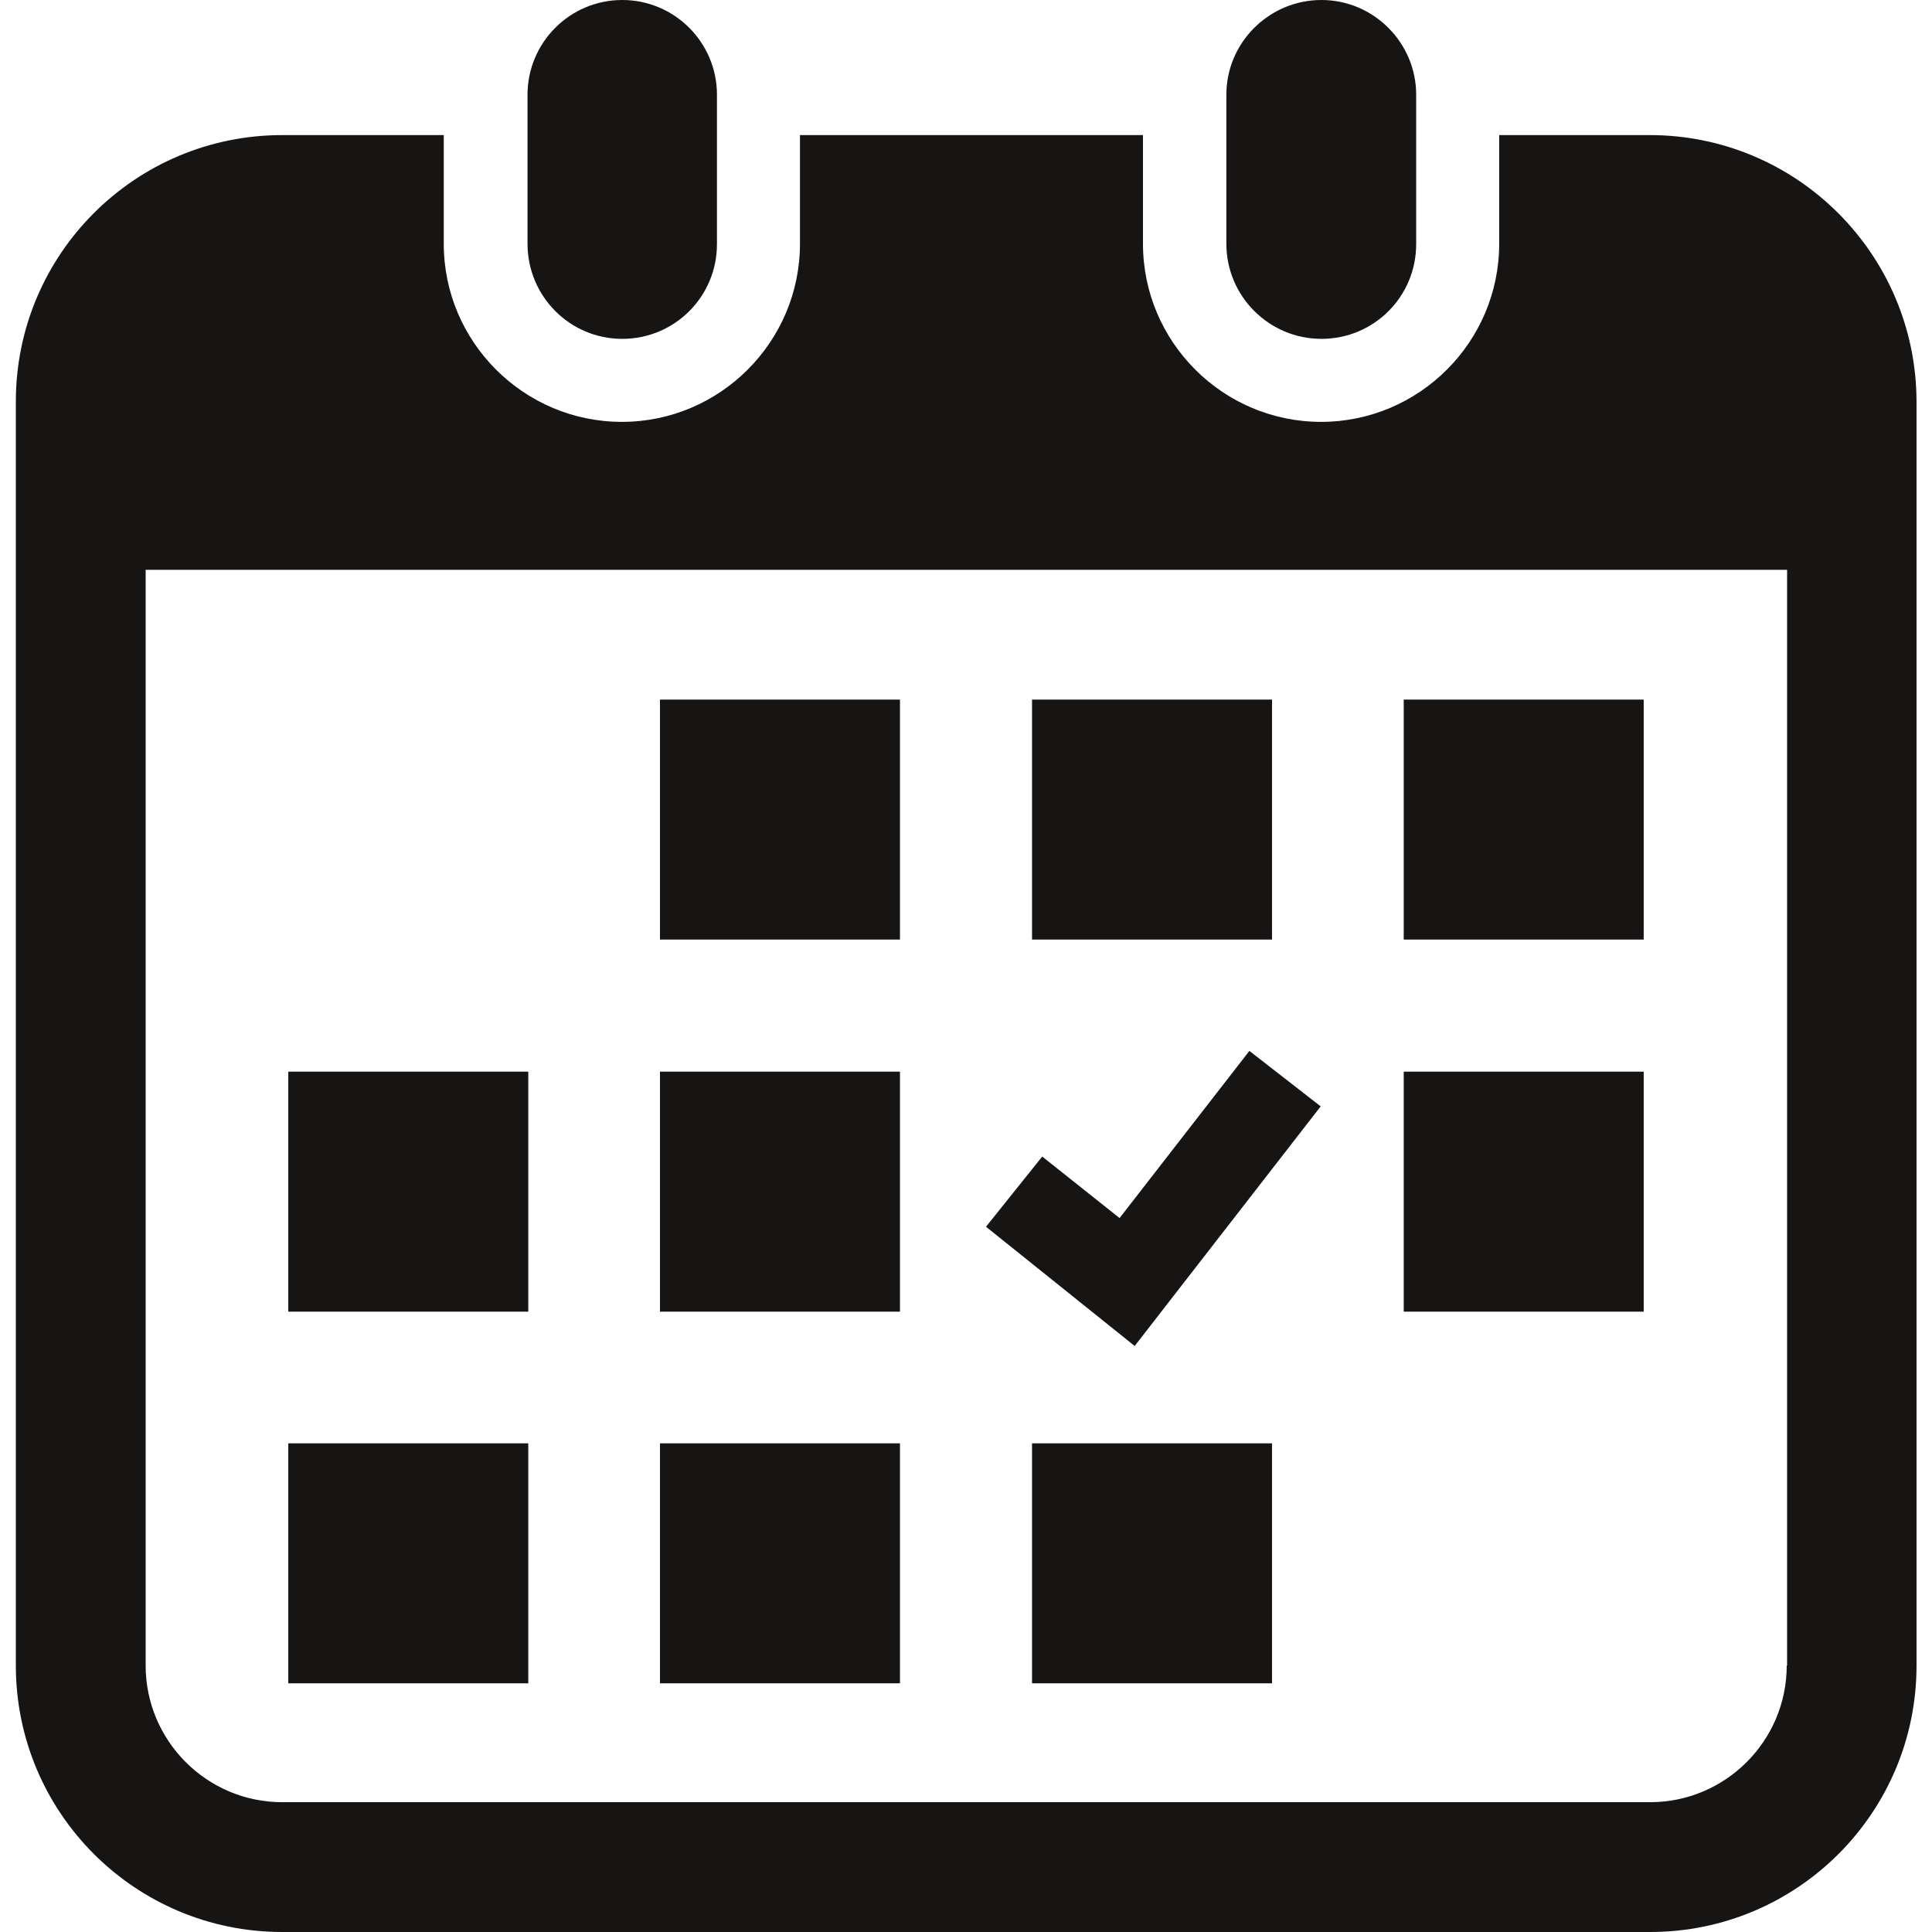
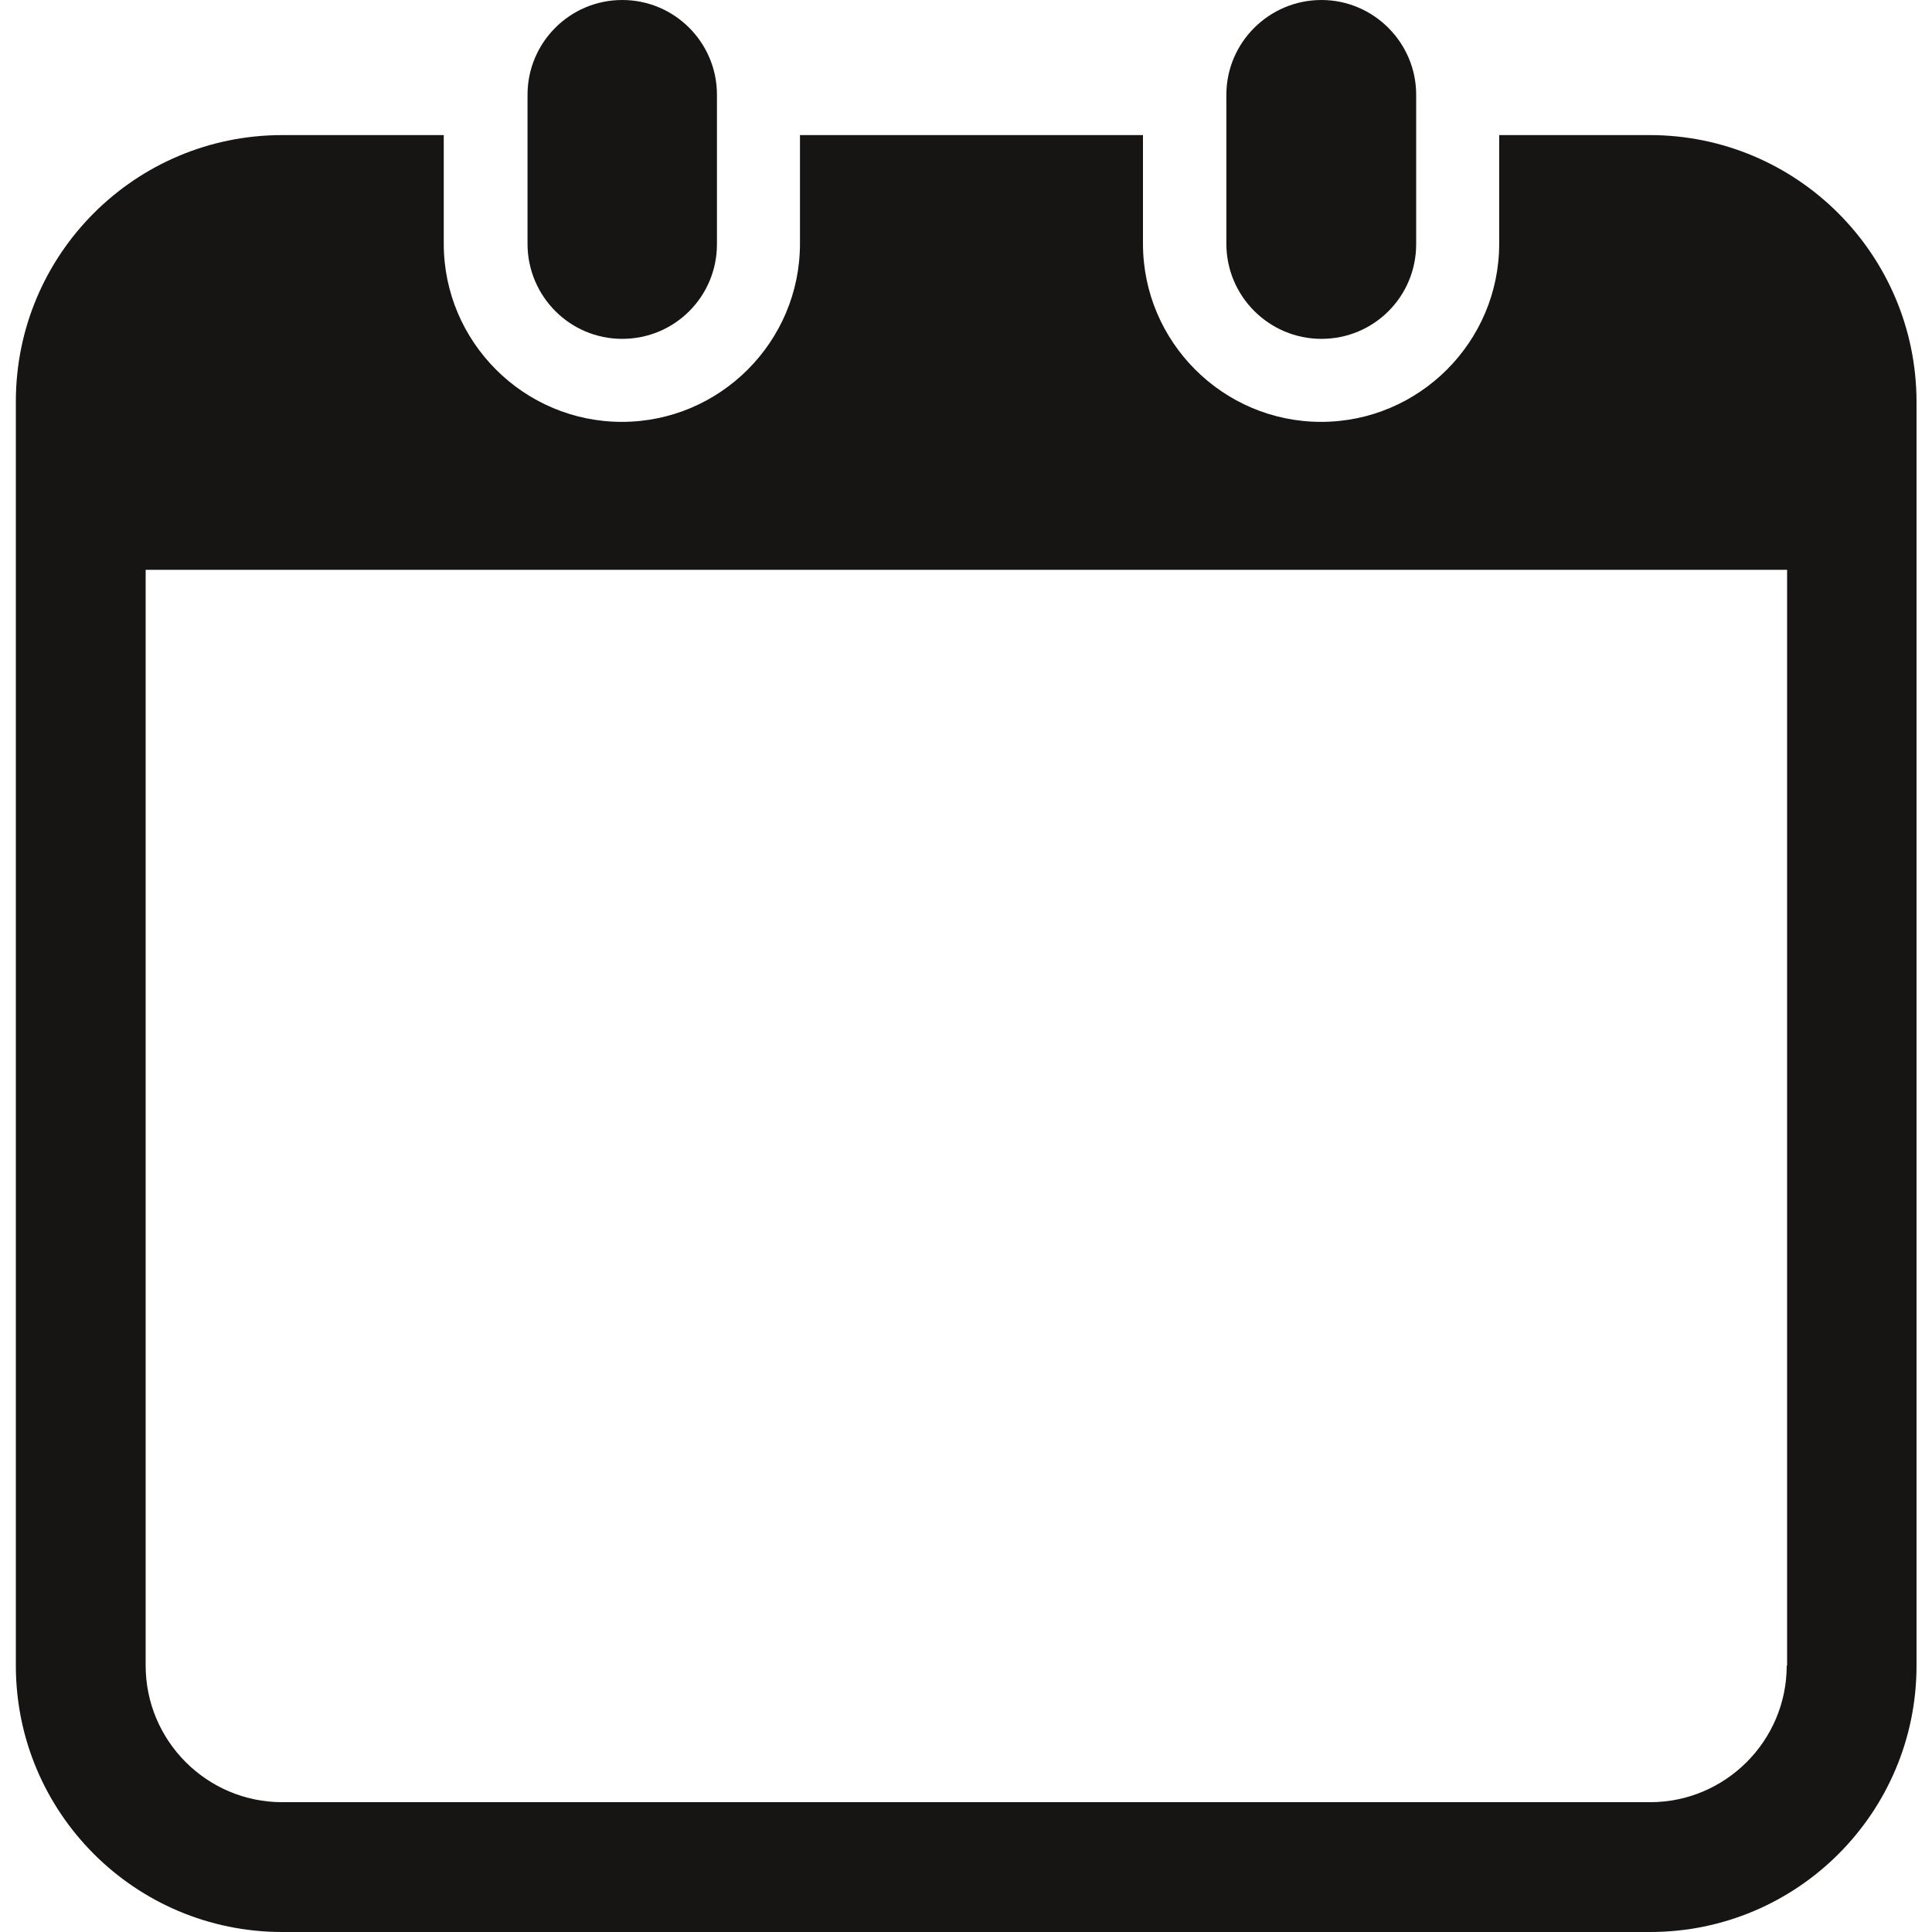
<svg xmlns="http://www.w3.org/2000/svg" xml:space="preserve" id="_x32_" x="0" y="0" style="enable-background:new 0 0 512 512" version="1.1" viewBox="0 0 512 512">
  <style>.st0{fill:#171414}</style>
  <path d="M164.9 89.8c13.9 0 25.1-11.2 25.1-25.1V25.1C190 11.3 178.8 0 164.9 0s-25.1 11.3-25.1 25.1v39.5c0 13.9 11.2 25.2 25.1 25.2zm185.3 0c13.9 0 25.1-11.2 25.1-25.1V25.1C375.3 11.3 364 0 350.2 0 336.3 0 325 11.3 325 25.1v39.5c0 13.9 11.3 25.2 25.2 25.2z" class="st0" />
  <path d="M437.2 35.8h-39.9v28.8c0 26-21.2 47.2-47.2 47.2-26 0-47.2-21.2-47.2-47.2V35.8H212v28.8c0 26-21.2 47.2-47.2 47.2-26 0-47.2-21.2-47.2-47.2V35.8H74.8c-39 0-70.6 31.6-70.6 70.6v335c0 39 31.6 70.6 70.6 70.6h362.5c39 0 70.6-31.6 70.6-70.6v-335c-.1-39-31.7-70.6-70.7-70.6zm36.3 405.6c0 20-16.3 36.2-36.2 36.2H74.8c-20 0-36.2-16.3-36.2-36.2V151h435v290.4z" class="st0" />
-   <path d="M174.9 382.5h63.6v63.6h-63.6zm0-98.5h63.6v63.6h-63.6zm-98.5 98.5H140v63.6H76.4zm0-98.5H140v63.6H76.4zM372 185.4h63.6V249H372zm-98.5 0h63.6V249h-63.6zM350 293.2l-18.9-14.7-34.4 44.3-20.5-16.3-14.9 18.6 39.4 31.6zm22-9.2h63.6v63.6H372zm-98.5 98.5h63.6v63.6h-63.6zm-98.6-197.1h63.6V249h-63.6z" class="st0" />
</svg>